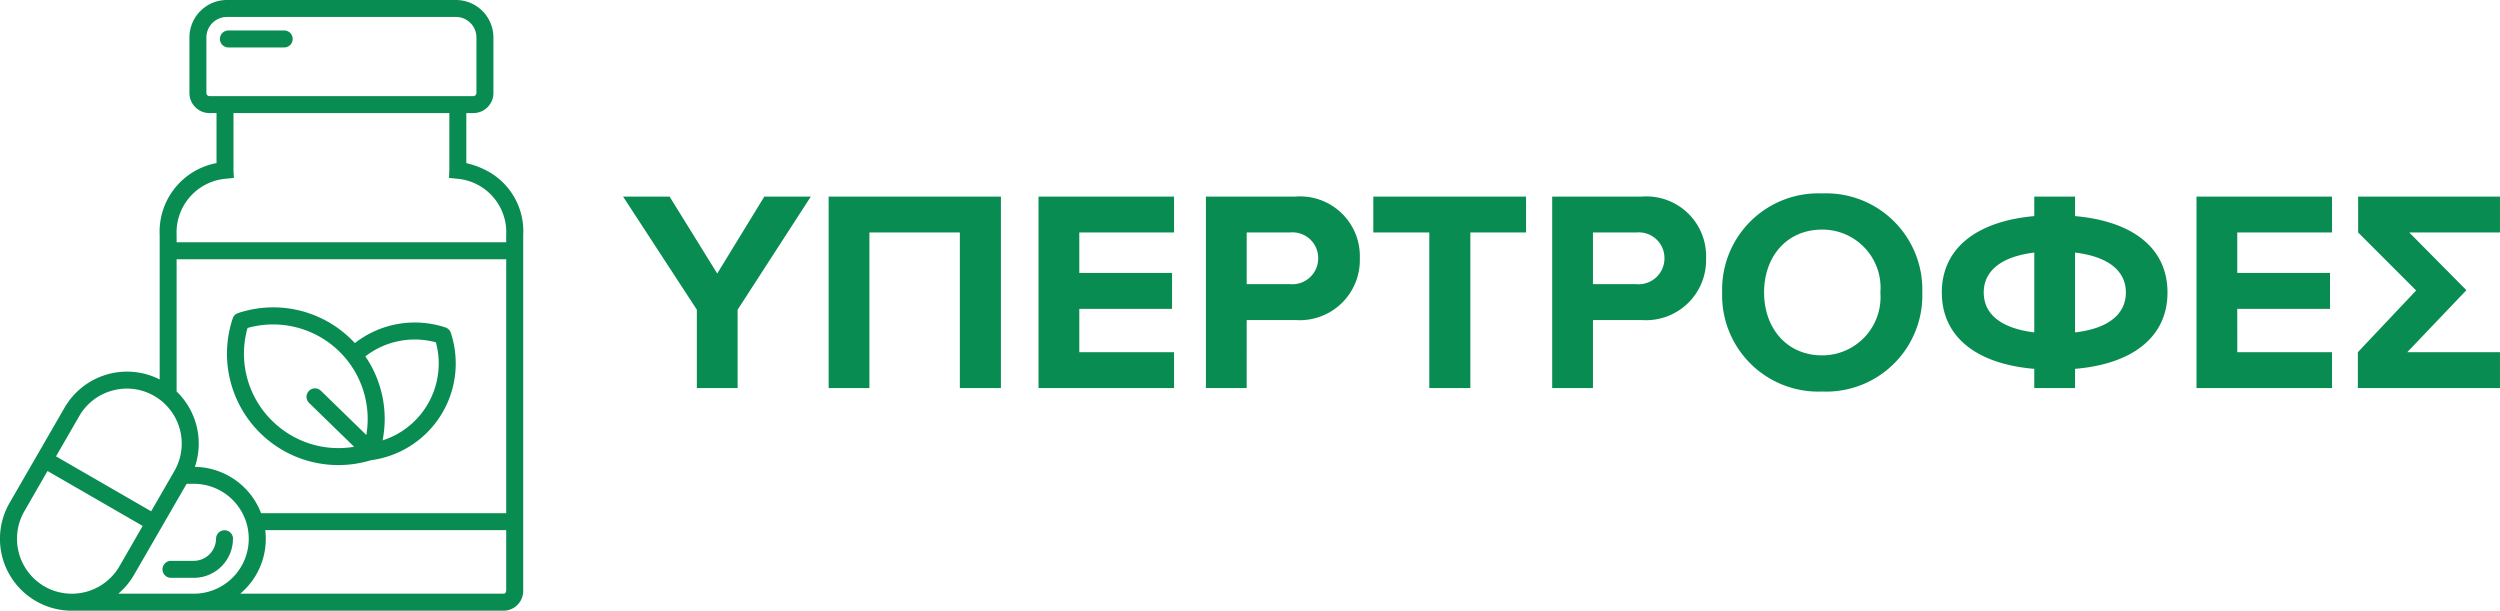
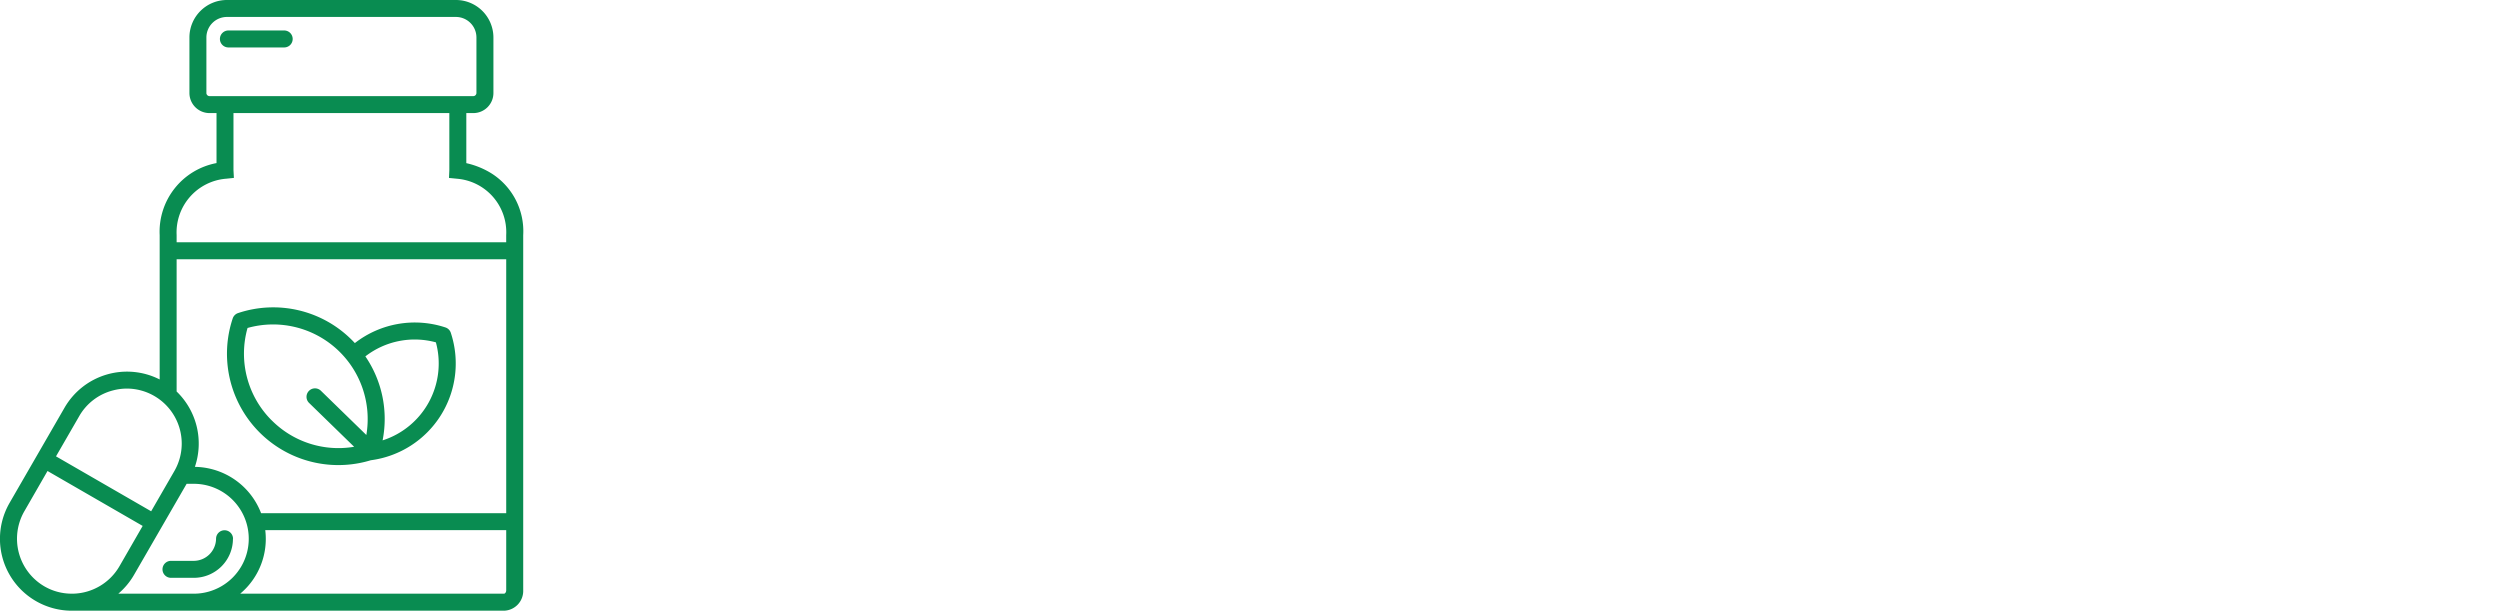
<svg xmlns="http://www.w3.org/2000/svg" width="174.141" height="42.538" viewBox="0 0 174.141 42.538">
  <g id="Group_10842" data-name="Group 10842" transform="translate(19160.5 694.033)">
    <g id="Group_10792" data-name="Group 10792" transform="translate(-19229.5 -2105.033)">
      <path id="herbal" d="M74.324,16.078a5.648,5.648,0,0,0-1.752-.713V11.877h.488a1.4,1.4,0,0,0,1.4-1.4V6.609A2.614,2.614,0,0,0,71.849,4H55.894a2.612,2.612,0,0,0-2.609,2.609v3.868a1.4,1.4,0,0,0,1.4,1.4h.487V15.36a4.864,4.864,0,0,0-3.96,5.016V30.432a5.023,5.023,0,0,0-6.619,1.955l-3.834,6.64a5.007,5.007,0,0,0,4.329,7.512l.147,0H75.2a1.378,1.378,0,0,0,1.335-1.415V20.376A4.761,4.761,0,0,0,74.324,16.078Zm-19.857-5.6V6.609a1.43,1.43,0,0,1,1.428-1.428H71.849a1.43,1.43,0,0,1,1.428,1.428v3.868a.222.222,0,0,1-.219.219H54.684A.221.221,0,0,1,54.466,10.477Zm1.351,5.973.564-.059-.029-.548V11.877H71.389v3.971l-.024.547.56.055a3.737,3.737,0,0,1,3.425,3.925v.5H52.393v-.5a3.755,3.755,0,0,1,3.425-3.925ZM53.665,36.52a5.039,5.039,0,0,0-1.272-5.249V22.06H75.351V39.746H58.276a5.016,5.016,0,0,0-4.61-3.226Zm-8.05-3.544A3.8,3.8,0,0,1,47.94,31.2a3.865,3.865,0,0,1,1-.133,3.831,3.831,0,0,1,3.3,5.738l-1.621,2.809-6.628-3.826ZM43.183,44.844a3.839,3.839,0,0,1-1.4-5.227L43.4,36.808l6.628,3.826L48.41,43.443a3.828,3.828,0,0,1-3.2,1.91h-.091v0A3.788,3.788,0,0,1,43.183,44.844Zm5.147.51a4.971,4.971,0,0,0,1.1-1.319L53.09,37.7h.5a3.827,3.827,0,0,1,0,7.654Zm26.866,0H56.822a4.98,4.98,0,0,0,1.745-4.425H75.351v4.192C75.351,45.251,75.268,45.353,75.2,45.353ZM60.477,6.714a.59.59,0,0,1-.591.591H56a.591.591,0,0,1,0-1.182h3.887A.591.591,0,0,1,60.477,6.714Zm-4.16,34.813A2.725,2.725,0,0,1,53.6,44.249h-1.6a.591.591,0,1,1,0-1.182h1.6a1.561,1.561,0,0,0,1.54-1.54.591.591,0,0,1,1.182,0ZM71.493,27.184a.59.59,0,0,0-.376-.376,6.8,6.8,0,0,0-6.309,1.09c-.065-.07-.132-.139-.2-.207a7.733,7.733,0,0,0-7.933-1.884.59.59,0,0,0-.376.376,7.758,7.758,0,0,0,9.62,9.876,6.8,6.8,0,0,0,5.573-8.875Zm-12.475,6.1a6.555,6.555,0,0,1-1.685-6.439A6.59,6.59,0,0,1,65.608,34.3L62.434,31.21a.591.591,0,0,0-.825.846l3.149,3.065a6.551,6.551,0,0,1-5.741-1.841Zm7.722,1.393a7.714,7.714,0,0,0-1.2-5.853,5.614,5.614,0,0,1,4.913-.977,5.623,5.623,0,0,1-3.718,6.83Z" transform="translate(28.91 1407)" fill="#098c51" />
-       <path id="Path_3253" data-name="Path 3253" d="M7.88,0V-5.46l5.1-7.88H9.74L6.46-7.98,3.14-13.34H-.1L5.04-5.46V0ZM26.22,0V-13.34h-12V0h2.84V-10.84h6.3V0ZM38.28,0V-2.5h-6.6V-5.52h6.46v-2.5H31.68v-2.82h6.6v-2.5H28.84V0Zm5.06,0V-4.74h3.4a4.184,4.184,0,0,0,4.48-4.3,4.163,4.163,0,0,0-4.48-4.3H40.5V0Zm3.02-7.24H43.34v-3.6h3.02a1.788,1.788,0,0,1,1.96,1.8A1.8,1.8,0,0,1,46.36-7.24ZM58.92,0V-10.84H62.8v-2.5H52.16v2.5h3.9V0Zm8.54,0V-4.74h3.4a4.184,4.184,0,0,0,4.48-4.3,4.163,4.163,0,0,0-4.48-4.3H64.62V0Zm3.02-7.24H67.46v-3.6h3.02a1.788,1.788,0,0,1,1.96,1.8A1.8,1.8,0,0,1,70.48-7.24ZM83.42.24a6.7,6.7,0,0,0,6.98-6.9,6.7,6.7,0,0,0-6.98-6.9,6.7,6.7,0,0,0-6.96,6.9A6.7,6.7,0,0,0,83.42.24Zm0-2.52c-2.46,0-4.04-1.9-4.04-4.38,0-2.5,1.58-4.38,4.04-4.38a4.049,4.049,0,0,1,4.06,4.38A4.06,4.06,0,0,1,83.42-2.28ZM101.04,0V-1.34c4.04-.34,6.44-2.24,6.44-5.32s-2.4-4.96-6.44-5.32v-1.36H98.2v1.36c-4.04.36-6.44,2.26-6.44,5.32,0,3.08,2.4,4.98,6.44,5.32V0Zm3.54-6.66c0,1.52-1.24,2.52-3.54,2.78V-9.44C103.34-9.16,104.58-8.18,104.58-6.66Zm-9.9,0c0-1.5,1.22-2.5,3.52-2.78v5.56C95.9-4.16,94.68-5.14,94.68-6.66ZM118.94,0V-2.5h-6.6V-5.52h6.46v-2.5h-6.46v-2.82h6.6v-2.5H109.5V0Zm5.38-10.84h6.32v-2.5h-9.88v2.5L124.8-6.8l-4.06,4.3V0h9.9V-2.5h-6.46l4.12-4.32Z" transform="translate(112.5 1438.033)" fill="#098c51" />
    </g>
  </g>
</svg>